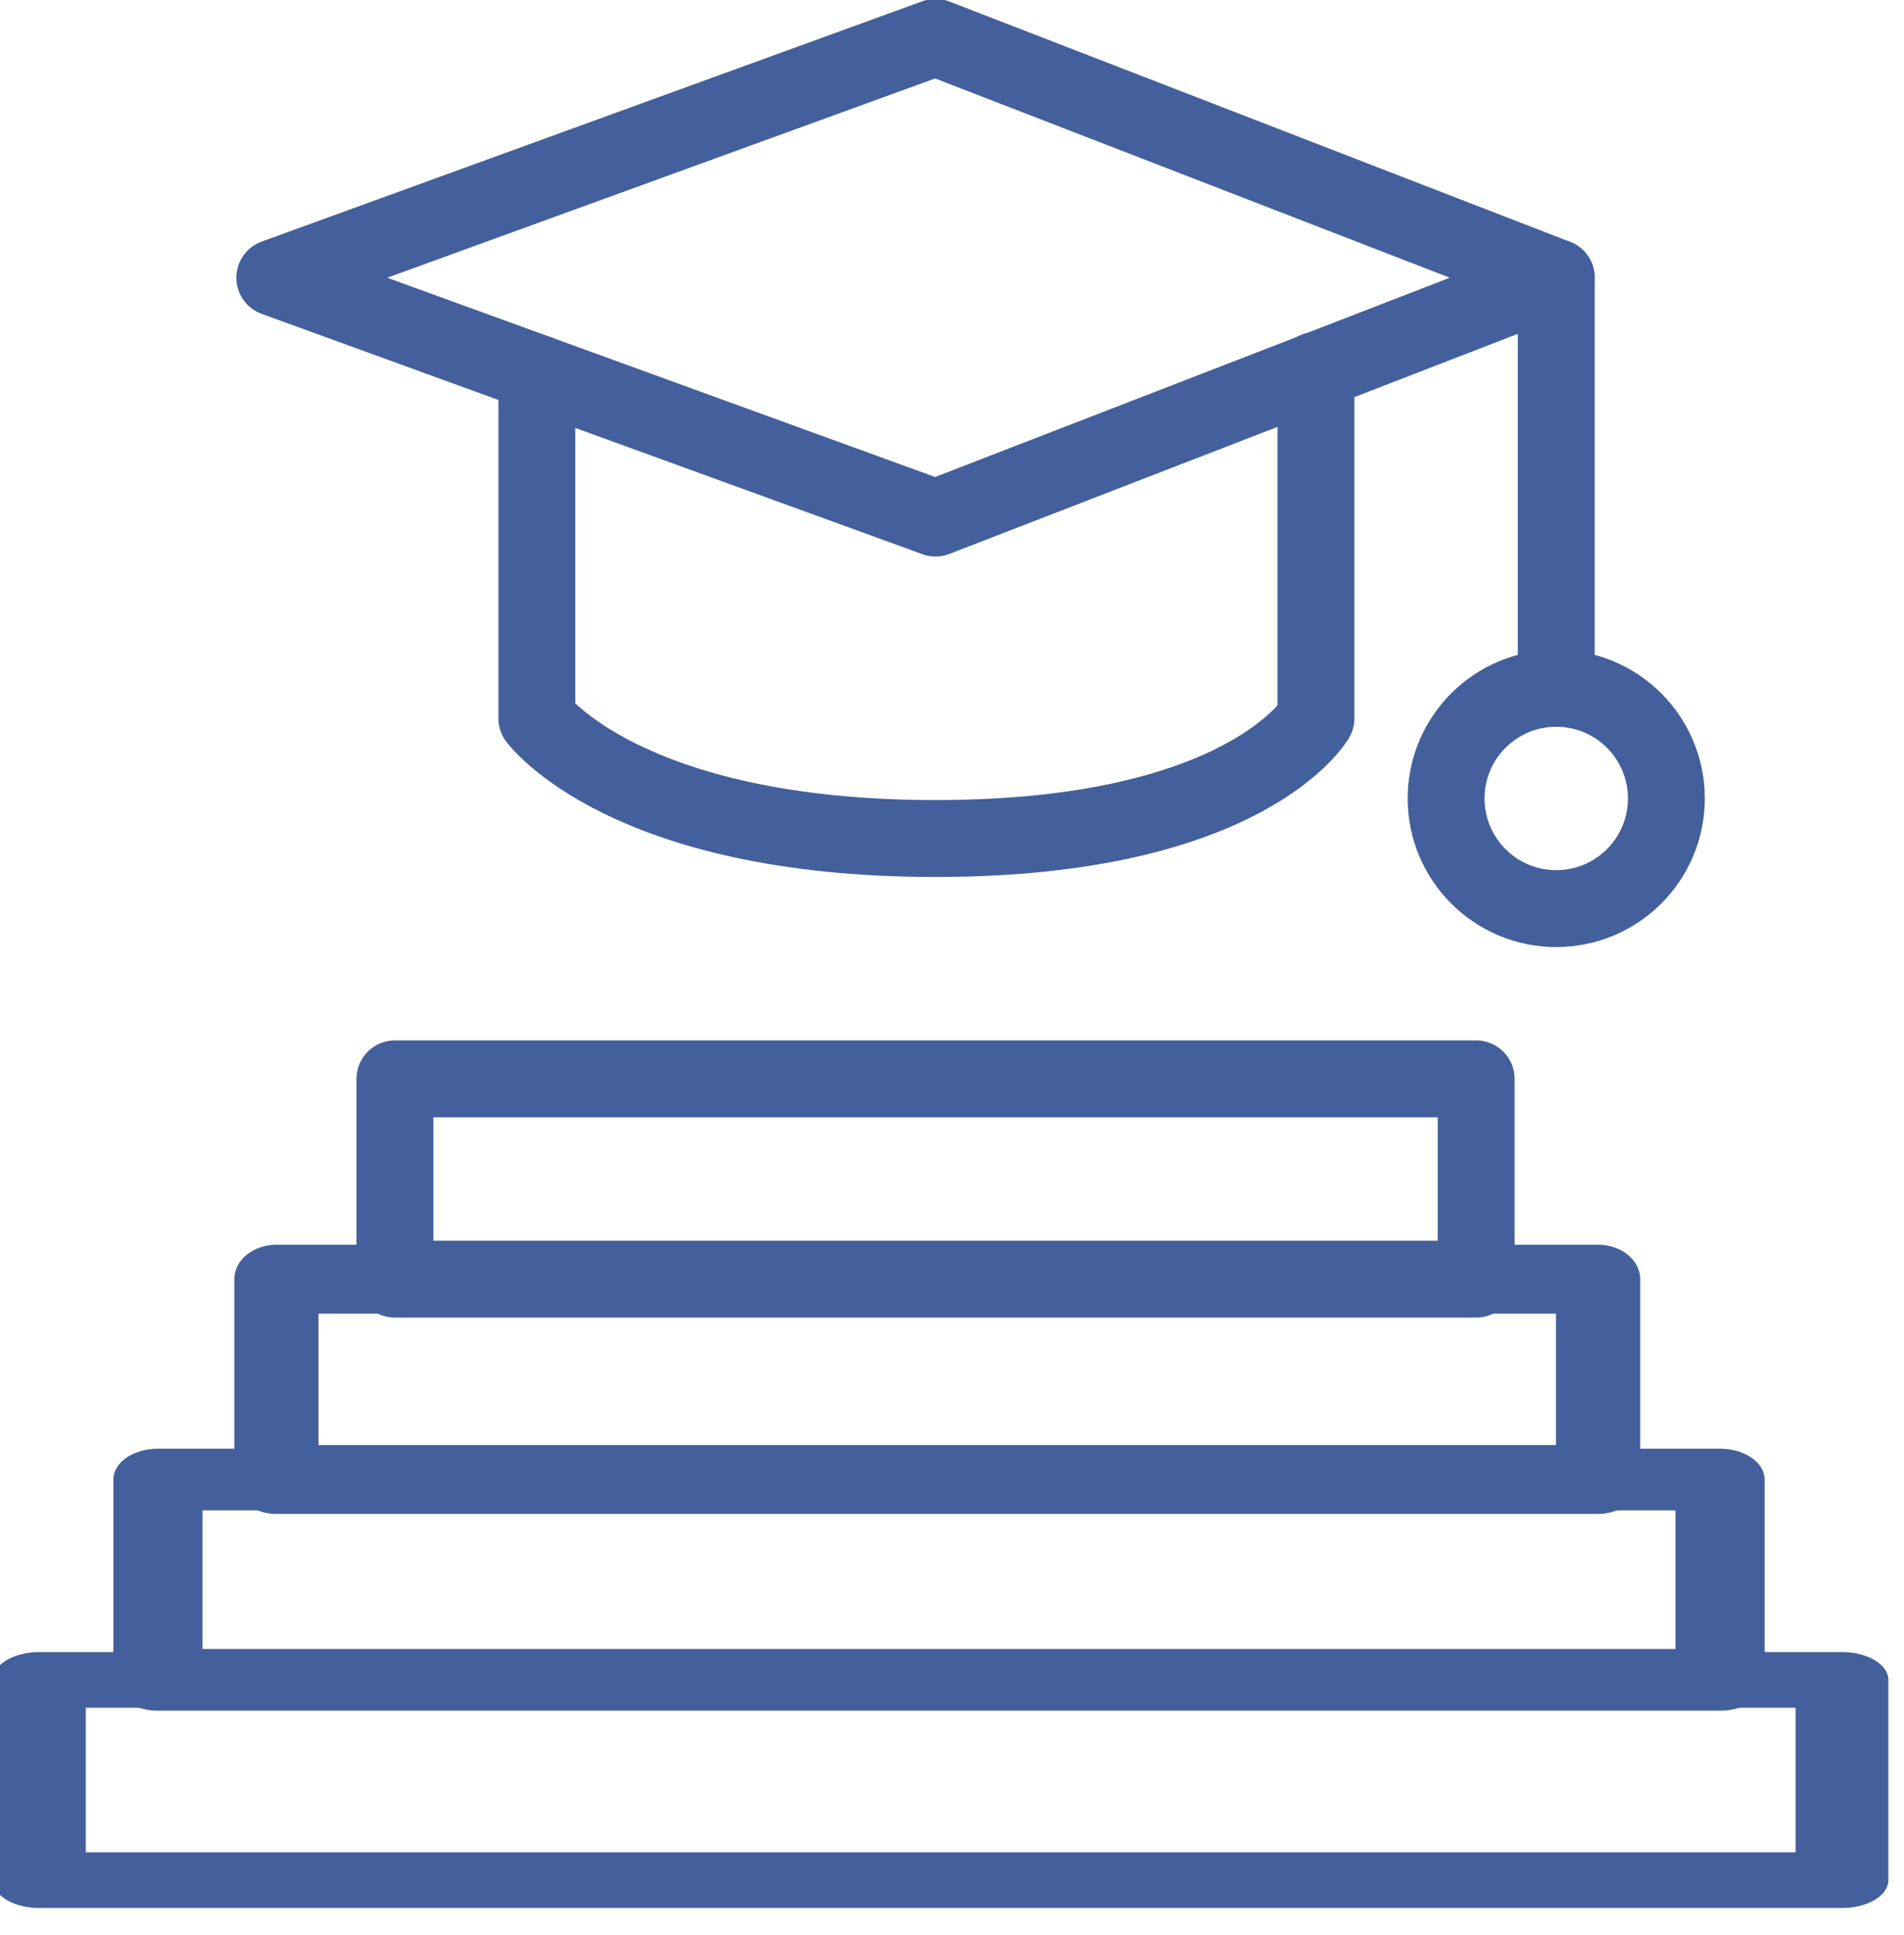
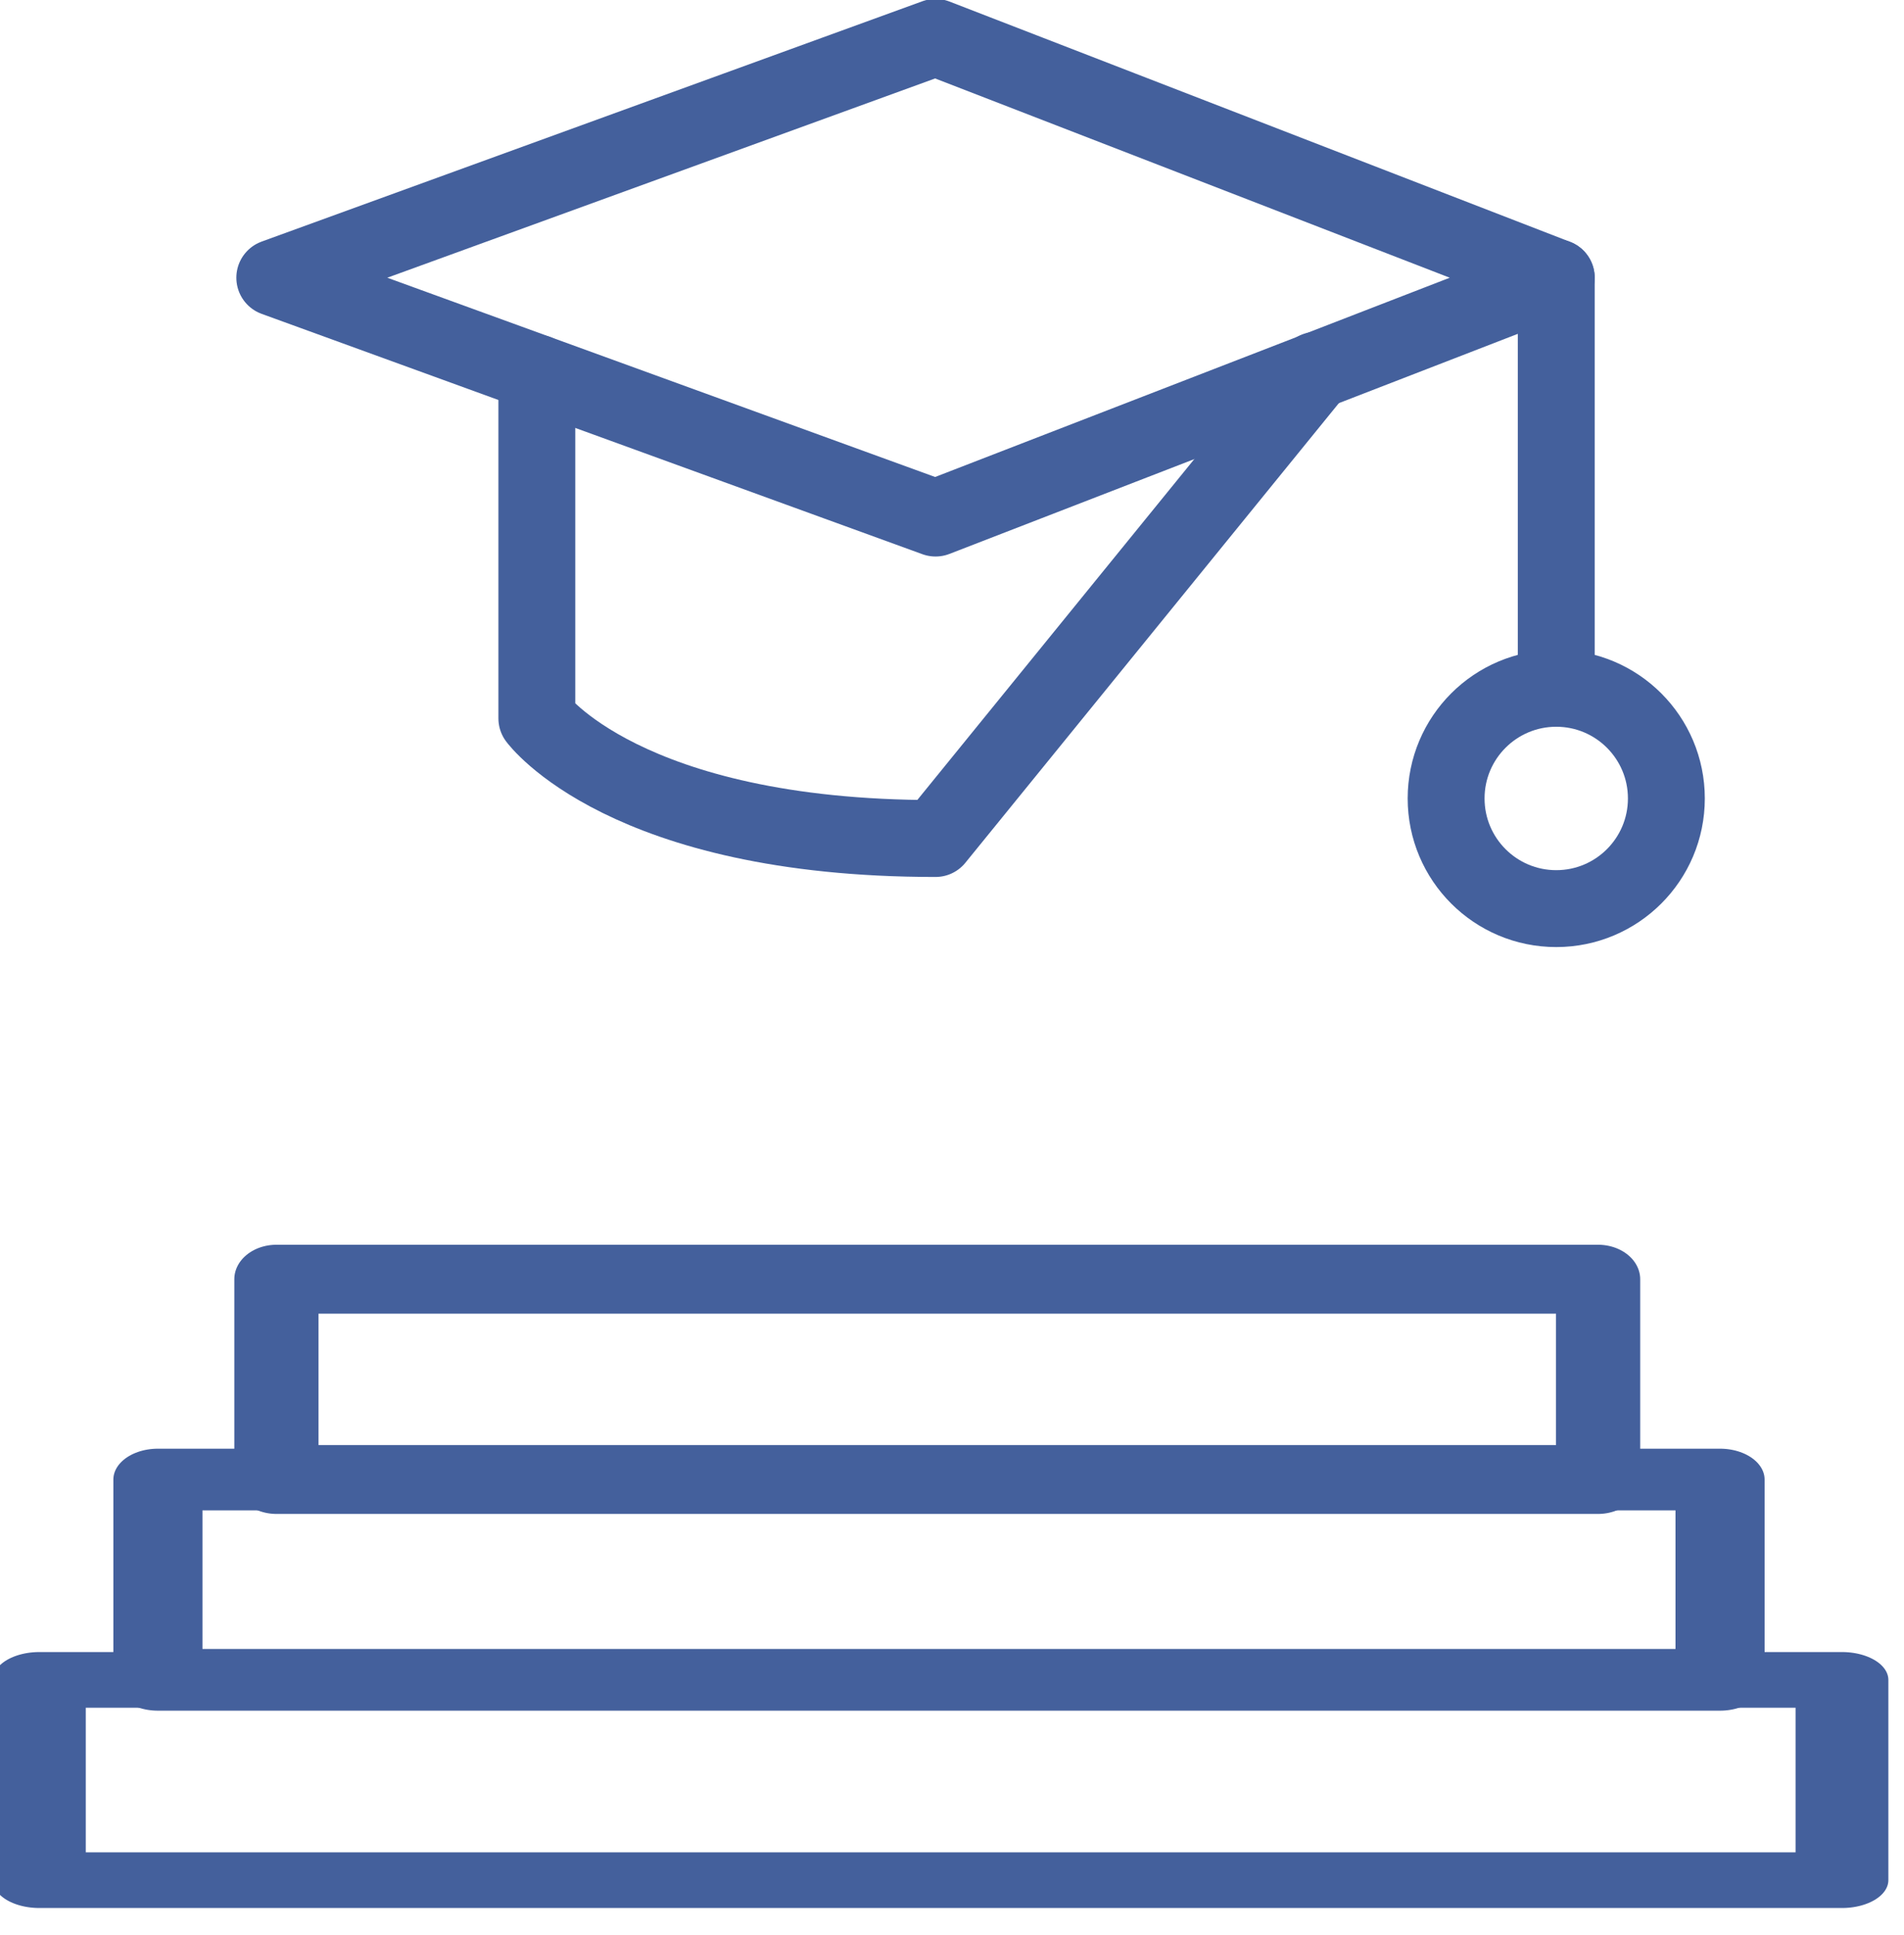
<svg xmlns="http://www.w3.org/2000/svg" width="100%" height="100%" viewBox="0 0 62 63" version="1.1" xml:space="preserve" style="fill-rule:evenodd;clip-rule:evenodd;stroke-linecap:round;stroke-linejoin:round;stroke-miterlimit:1.5;">
  <g transform="matrix(1,0,0,1,-135.75,-363.75)">
    <g transform="matrix(1,0,0,1,44,25)">
      <g transform="matrix(1.304,0,0,1.304,-377.87,217.391)">
        <path d="M399,100L399,110" style="fill:none;stroke:rgb(68,96,156);stroke-width:1.92px;" />
      </g>
    </g>
    <g transform="matrix(1,0,0,1,44,25)">
      <g transform="matrix(1.304,0,0,1.304,-377.87,216.087)">
        <circle cx="399" cy="114" r="2.75" style="fill:none;stroke:rgb(68,96,156);stroke-width:1.92px;" />
      </g>
    </g>
    <g transform="matrix(1,0,0,1,44,25)">
      <g transform="matrix(1.304,0,0,1.304,-377.87,217.391)">
        <path d="M367,100L383.5,94L399,100L383.5,106L367,100Z" style="fill:none;stroke:rgb(68,96,156);stroke-width:1.92px;" />
      </g>
    </g>
    <g transform="matrix(1,0,0,1,44,25)">
      <g transform="matrix(1.304,0,0,1.304,-377.87,217.391)">
-         <path d="M373.544,102.38L373.544,111C373.544,111 375.733,114 383.5,114C391.267,114 393,111 393,111L393,102.312" style="fill:none;stroke:rgb(68,96,156);stroke-width:1.92px;" />
+         <path d="M373.544,102.38L373.544,111C373.544,111 375.733,114 383.5,114L393,102.312" style="fill:none;stroke:rgb(68,96,156);stroke-width:1.92px;" />
      </g>
    </g>
    <g transform="matrix(1,0,0,1,44,25)">
      <g transform="matrix(1.304,0,0,1.304,-377.87,217.391)">
-         <rect x="370" y="120" width="27" height="5" style="fill:none;stroke:rgb(68,96,156);stroke-width:1.92px;" />
-       </g>
+         </g>
    </g>
    <g transform="matrix(1,0,0,1,44,25)">
      <g transform="matrix(1.594,0,0,1.304,-489.029,223.913)">
        <rect x="370" y="120" width="27" height="5" style="fill:none;stroke:rgb(68,96,156);stroke-width:1.72px;" />
      </g>
    </g>
    <g transform="matrix(1,0,0,1,44,25)">
      <g transform="matrix(1.884,0,0,1.304,-600.188,230.435)">
        <rect x="370" y="120" width="27" height="5" style="fill:none;stroke:rgb(68,96,156);stroke-width:1.54px;" />
      </g>
    </g>
    <g transform="matrix(1,0,0,1,44,25)">
      <g transform="matrix(2.174,0,0,1.304,-711.348,236.957)">
        <rect x="370" y="120" width="27" height="5" style="fill:none;stroke:rgb(68,96,156);stroke-width:1.39px;" />
      </g>
    </g>
  </g>
</svg>